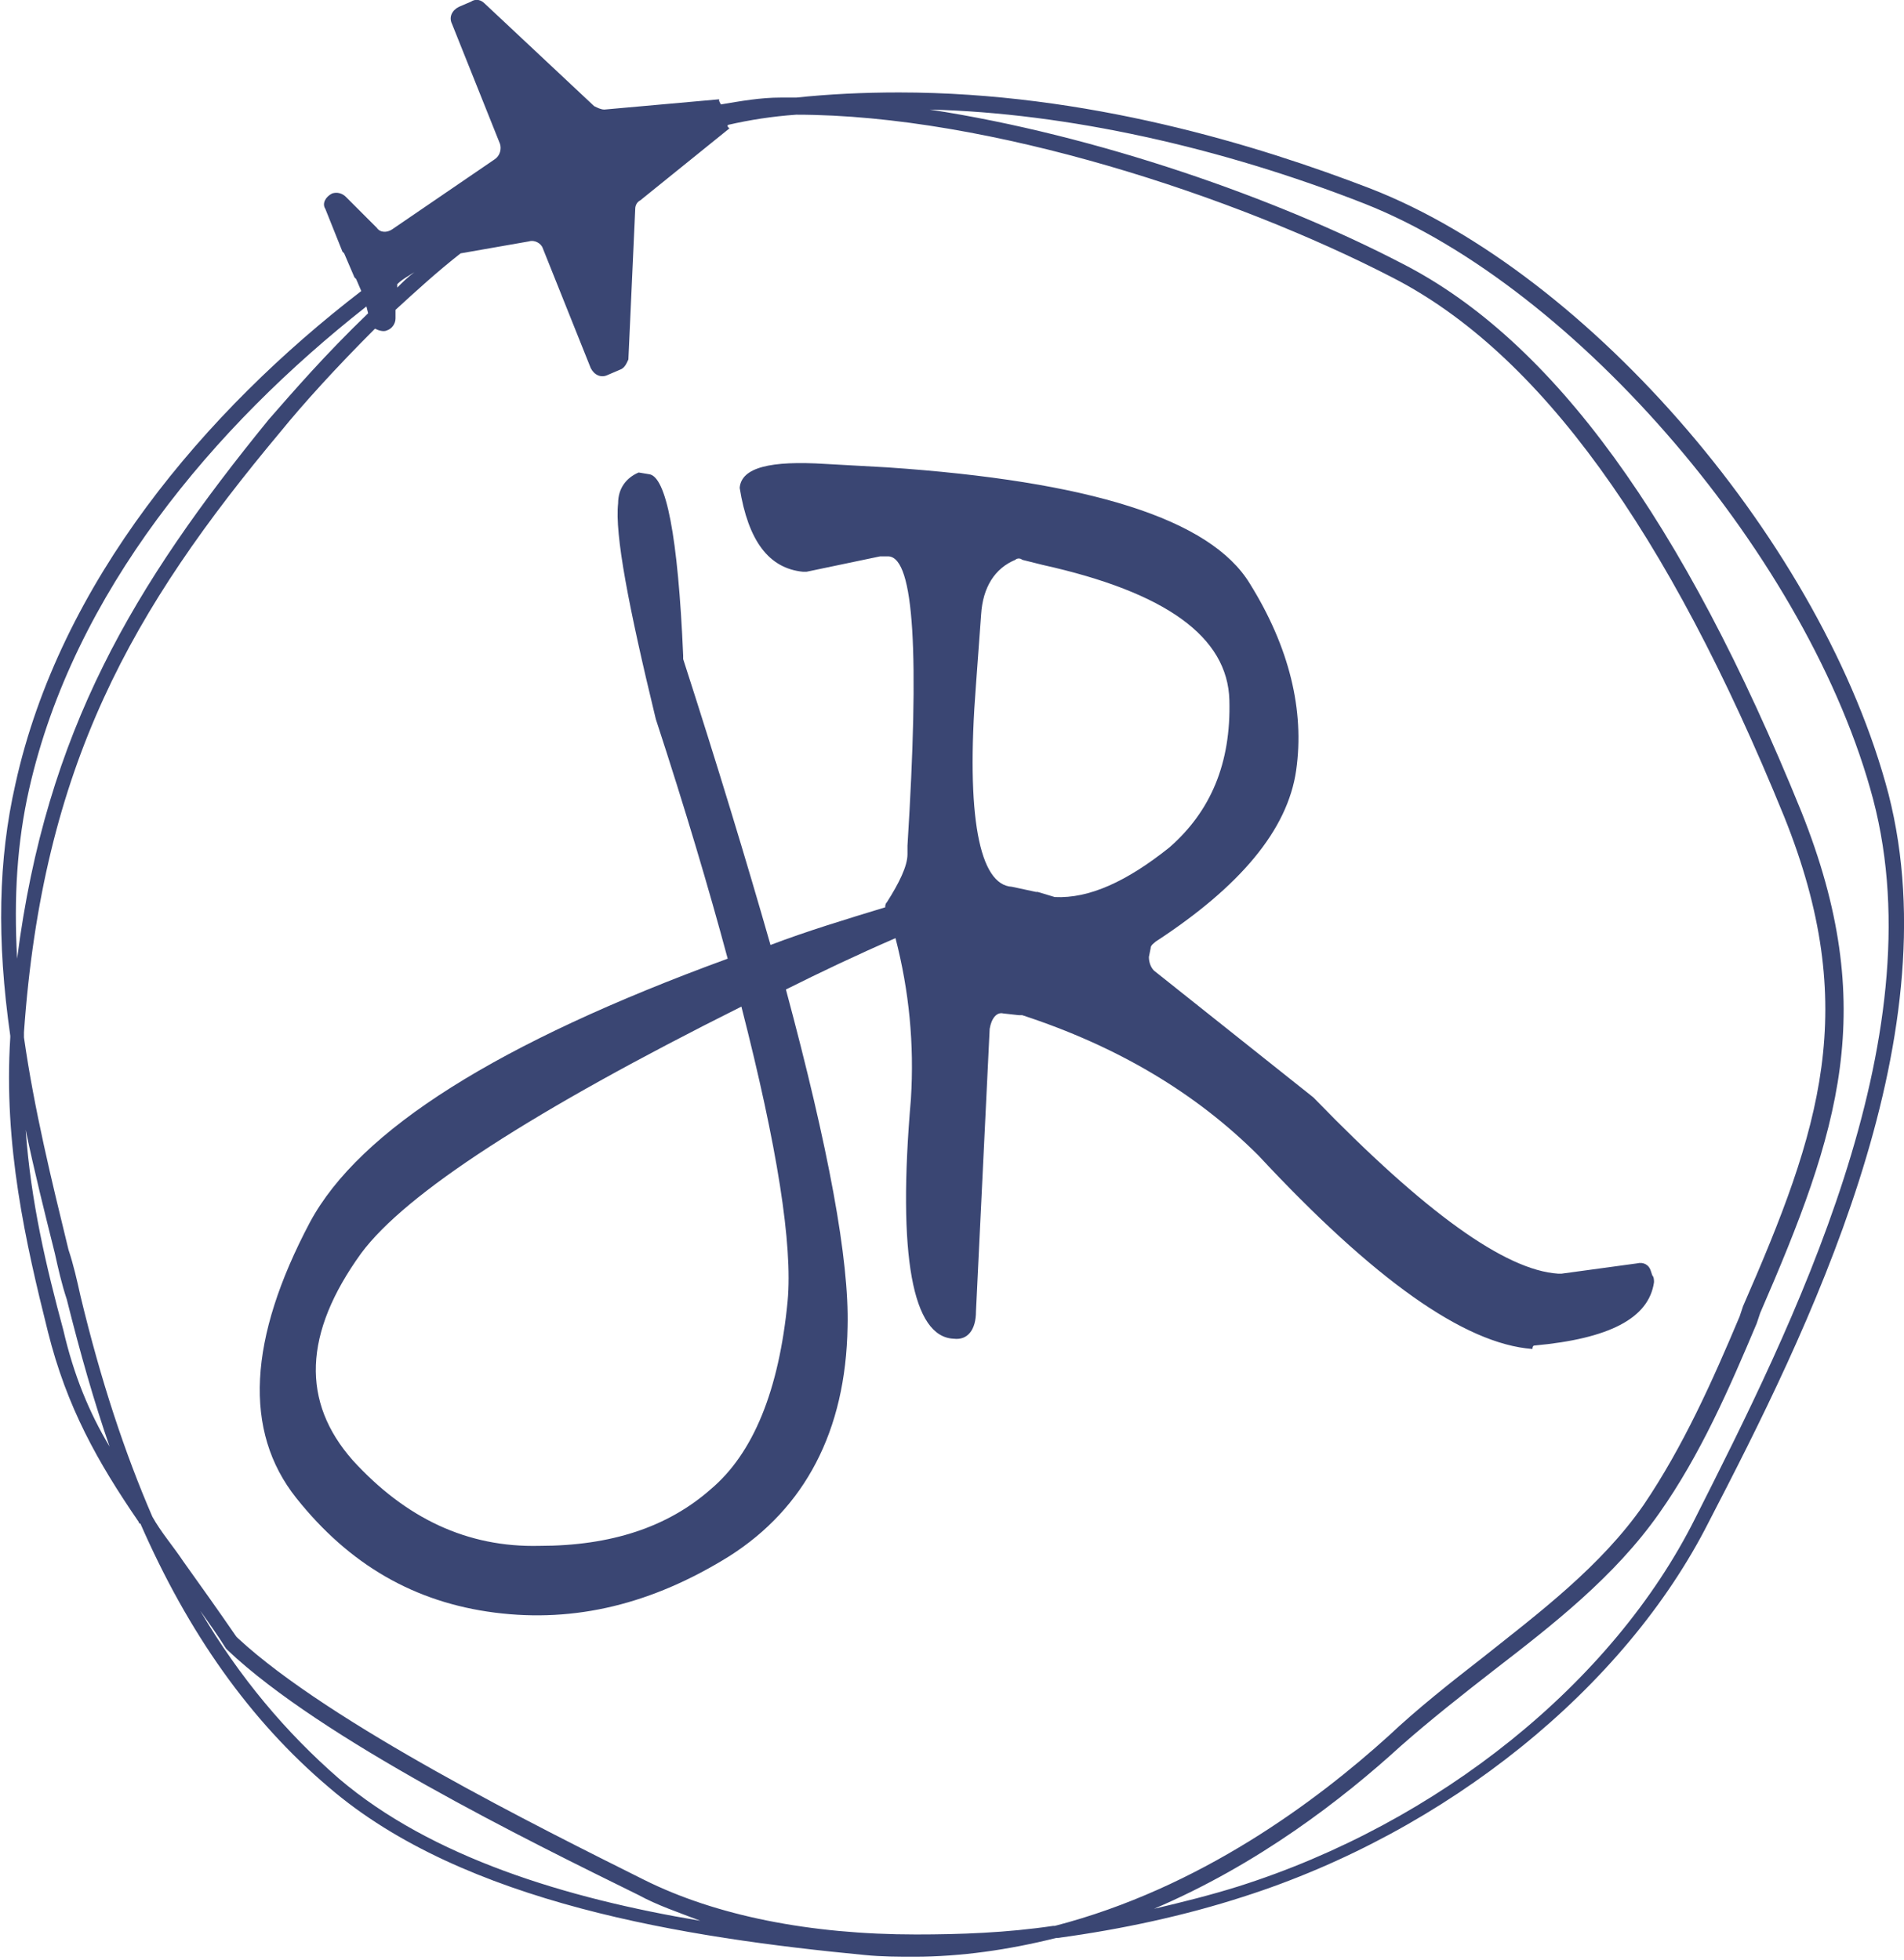
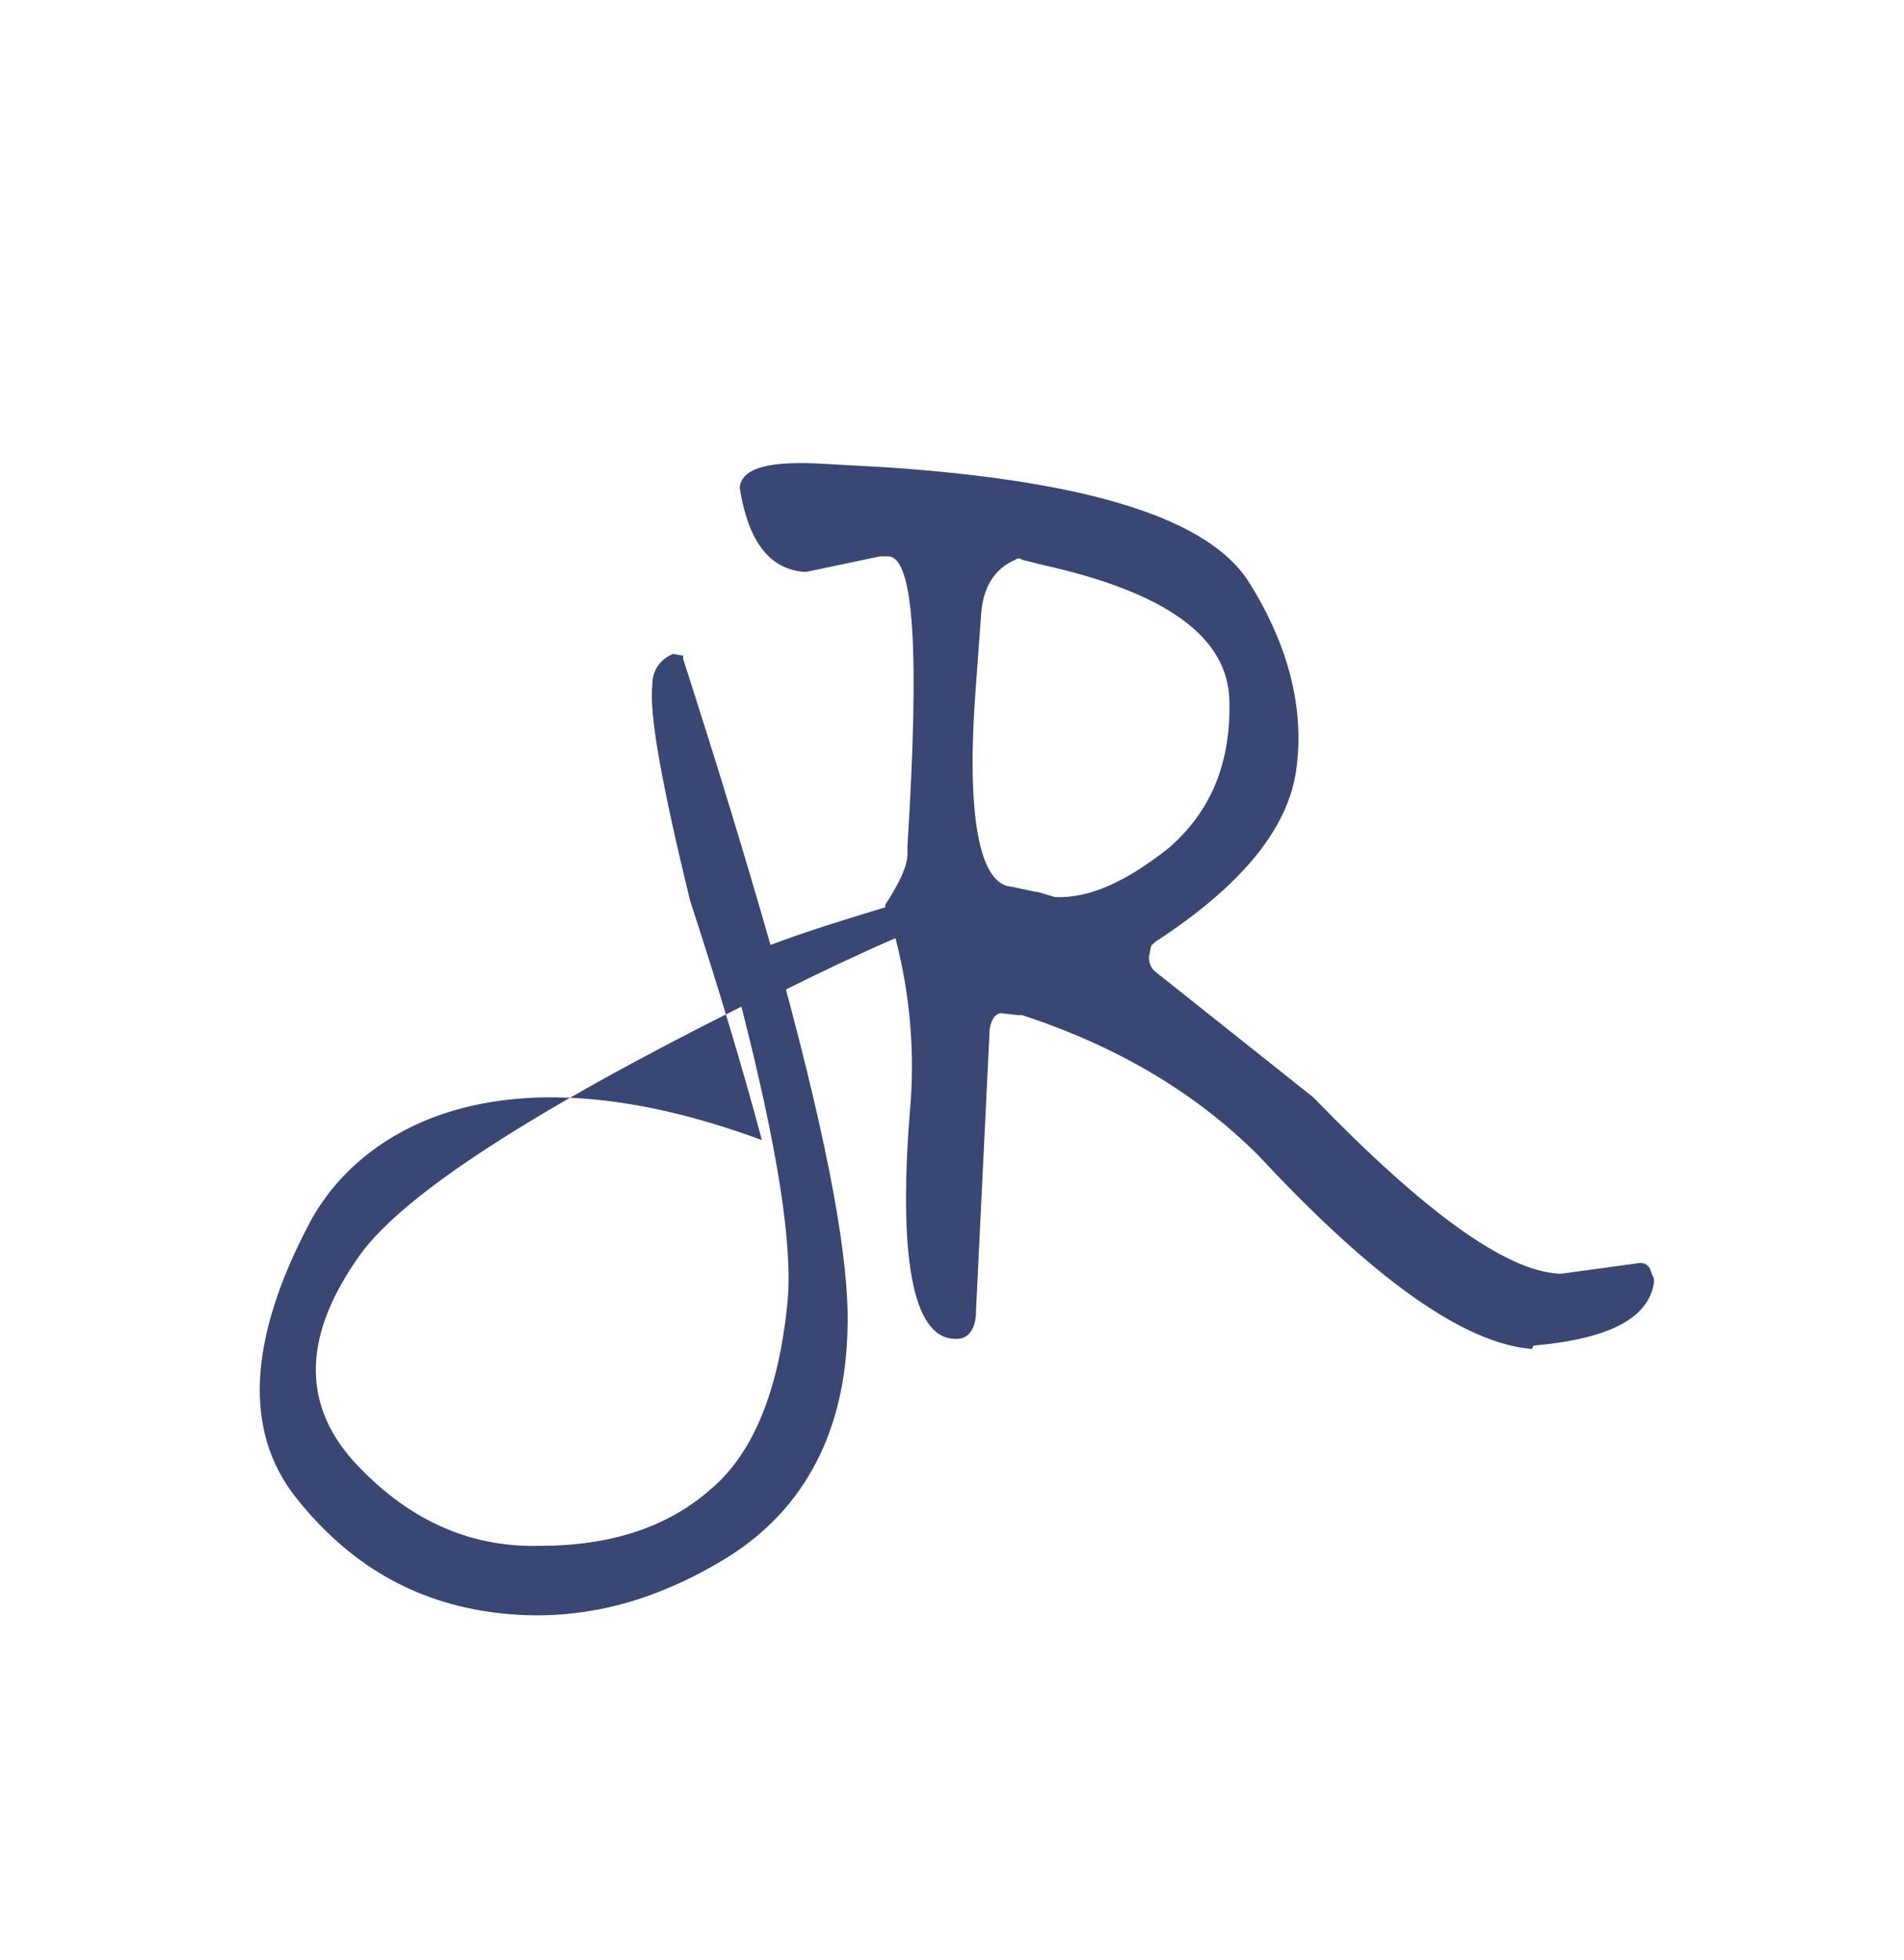
<svg xmlns="http://www.w3.org/2000/svg" version="1.1" id="Layer_1" x="0px" y="0px" viewBox="0 0 111.2 114.5" style="enable-background:new 0 0 111.2 114.5;" xml:space="preserve">
  <style type="text/css">
	.st0{fill:#3A4673;}
</style>
  <g>
-     <path class="st0" d="M89.6,78.6c4.4-0.4,6.7-1.6,7-3.7c0-0.1,0-0.3-0.1-0.4l-0.1-0.3c-0.1-0.3-0.4-0.5-0.8-0.4l-4.4,0.6l-0.2,0   c-3.1-0.2-7.8-3.6-14.2-10.2c0,0,0,0-0.1-0.1l-9.3-7.4c-0.2-0.2-0.3-0.5-0.3-0.8l0.1-0.5c0-0.2,0.2-0.3,0.3-0.4   c4.9-3.2,7.7-6.5,8.2-10c0.5-3.5-0.4-7.2-2.7-10.9c-2.3-3.8-9.4-6-21.2-6.8l-3.6-0.2c-3.2-0.2-4.9,0.2-5,1.4   c0.5,3.1,1.7,4.7,3.7,4.9c0.1,0,0.2,0,0.2,0l4.3-0.9l0.5,0c1.5,0.1,1.8,5.7,1.1,16.9l0,0.5c0,0.7-0.5,1.7-1.2,2.8   c-0.1,0.1-0.1,0.2-0.1,0.3c-2.3,0.7-4.6,1.4-6.7,2.2c-1.4-4.9-3.1-10.5-5.1-16.7c0-0.1,0-0.1,0-0.2c-0.3-7-1-10.5-2-10.6l-0.6-0.1   c-0.7,0.3-1.2,0.9-1.2,1.8c-0.2,1.8,0.6,6,2.2,12.6c0,0,0,0,0,0c1.7,5.2,3.1,9.9,4.2,14C29.1,60.9,21,66,18.1,71.4   c-3.6,6.8-3.9,12.2-0.8,16.1c3.1,3.9,6.9,6.1,11.6,6.7c4.7,0.6,9.2-0.5,13.7-3.3c4.4-2.8,6.8-7.3,6.9-13.4   c0.1-3.9-1.1-10.4-3.6-19.7c2-1,4.1-2,6.4-3c0.8,3.1,1.1,6.2,0.9,9.4c-0.8,9.2,0.1,13.9,2.5,14c0.8,0.1,1.3-0.5,1.3-1.6l0.8-16.5   c0.1-0.6,0.4-1,0.8-0.9l0.9,0.1c0.1,0,0.1,0,0.2,0c5.5,1.8,10.1,4.5,13.8,8.2c6.7,7.2,12,11,16,11.3C89.5,78.6,89.6,78.6,89.6,78.6   z M46,76c-0.5,5.2-2,8.9-4.5,11c-2.5,2.2-5.8,3.3-10,3.3c-4.2,0.1-7.8-1.6-10.9-5c-3-3.4-2.9-7.4,0.5-12.1   c2.6-3.5,10-8.3,22.2-14.4C45.4,67,46.3,72.7,46,76z M60.6,52.1c0,0-0.1,0-0.1,0l-1.4-0.3c-1.9-0.1-2.7-4.1-2.1-11.8l0.3-4.1   c0.1-1.6,0.8-2.7,2-3.2c0.1-0.1,0.3-0.1,0.4,0l1.2,0.3c7.2,1.6,10.8,4.2,10.9,7.9c0.1,3.7-1.1,6.5-3.5,8.6c-2.5,2-4.7,3-6.7,2.9   L60.6,52.1z" />
-     <path class="st0" d="M110.3,46.4C106.5,31.9,92.9,16,80,11c-6.5-2.5-16.5-5.6-27.5-5.6c-2.1,0-4.1,0.1-6,0.3c0,0,0,0-0.1,0   c-0.3,0-0.6,0-0.8,0c-1.2,0-2.3,0.2-3.5,0.4L42,5.9L42,5.8l-6.7,0.6c-0.2,0-0.4-0.1-0.6-0.2l-6.4-6c-0.2-0.2-0.5-0.3-0.8-0.1   l-0.7,0.3c-0.4,0.2-0.6,0.6-0.4,1l2.8,7c0.1,0.3,0,0.7-0.3,0.9l-6,4.1c-0.3,0.2-0.7,0.2-0.9-0.1l-1.8-1.8c-0.2-0.2-0.5-0.3-0.8-0.2   c-0.4,0.2-0.6,0.6-0.4,0.9l1,2.5l0.1,0.1l0.6,1.4l0.1,0.1l0.3,0.7c-9.1,7-17.6,17-20.2,28.8c-1,4.4-1.1,9.1-0.3,14.7   c0,0,0,0.1,0,0.1c-0.4,6.3,0.9,12,2.2,17.2c1.1,4.4,2.9,7.6,5.3,11.1c0,0,0,0.1,0.1,0.1c2.8,6.4,6.4,11.5,11,15.4   c7.9,6.8,20.9,8.8,31.3,9.8c1,0.1,2,0.1,2.9,0.1c2.7,0,5.5-0.4,8.3-1.1c0,0,0,0,0.1,0c3.7-0.5,7.4-1.3,10.8-2.4   c11.9-3.8,22.3-12.2,27.2-21.9C105.5,77.9,114,60.9,110.3,46.4z M24.2,15.9c-0.4,0.3-0.7,0.6-1,0.9l0-0.2   C23.5,16.3,23.9,16.1,24.2,15.9z M1.7,46.1c2.6-11.5,10.8-21.2,19.7-28.2l0.1,0.4c-2.5,2.4-4.4,4.6-5.8,6.2C7.8,34.2,2.7,42.7,1,56   C0.8,52.4,1,49.2,1.7,46.1z M3.7,77.7C2.7,74,1.8,70.2,1.5,66c0.5,2.4,1.1,4.8,1.7,7.2c0.2,0.9,0.4,1.8,0.7,2.7   c0.8,3.2,1.6,6,2.5,8.6C5.2,82.5,4.3,80.3,3.7,77.7z M19.8,103.9c-3.1-2.7-5.8-5.9-8.1-9.8c0.5,0.7,1,1.4,1.5,2.2   c0,0,0.1,0.1,0.1,0.1c5.5,5.2,17.5,11.1,24,14.3c1.1,0.6,2.3,1,3.6,1.5C33.1,110.9,25.2,108.5,19.8,103.9z M61.6,112.5   c0,0-0.1,0-0.1,0c-2.7,0.4-5.4,0.5-8,0.5c-6.2,0-11.7-1.1-15.9-3.2c-6-3-18.3-9.1-23.7-14.1c0,0-0.1-0.1-0.1-0.1   c-1.1-1.6-2.1-3-3.1-4.4c-0.6-0.9-1.3-1.7-1.8-2.6c-1.6-3.7-3-7.9-4.2-12.9c-0.2-0.9-0.4-1.8-0.7-2.7c-1-4.1-2-8.2-2.6-12.4l0-0.3   c1.1-15.6,6.3-24.7,15-35.1c1.3-1.6,3.2-3.7,5.5-6c0.2,0.1,0.5,0.2,0.7,0.1l0,0c0.3-0.1,0.5-0.4,0.5-0.7l0-0.5   c1.2-1.1,2.4-2.2,3.8-3.3l4-0.7c0.3-0.1,0.7,0.1,0.8,0.4l2.8,7c0.2,0.4,0.6,0.6,1,0.4l0.7-0.3c0.3-0.1,0.4-0.4,0.5-0.6l0.4-8.8   c0-0.2,0.1-0.4,0.3-0.5l5.2-4.2l-0.1-0.1l0-0.1c1.3-0.3,2.6-0.5,4-0.6c0,0,0,0,0,0l0,0c11.3,0,25.7,4.8,34.8,9.5   c8.6,4.4,16.1,14.8,22.9,31.5c4.5,11.2,2.1,18.3-2.4,28.6l-0.2,0.6c-1.6,3.8-3.3,7.6-5.6,11c-2.5,3.6-6.1,6.3-9.5,9   c-1.8,1.4-3.7,2.9-5.4,4.5C76.9,105.2,70.1,110.3,61.6,112.5z M99,88.7c-4.8,9.6-15,17.8-26.7,21.5c-1.6,0.5-3.2,0.9-4.9,1.3   c6.1-2.6,11-6.4,14.4-9.5c1.7-1.5,3.6-3,5.4-4.4c3.5-2.7,7.1-5.5,9.7-9.2c2.4-3.4,4.1-7.3,5.7-11.1l0.2-0.6   c4.6-10.6,7-17.8,2.4-29.3c-6.9-17-14.5-27.5-23.3-32c-7.3-3.8-17.8-7.5-27.6-9c8,0.2,17,2.2,25.4,5.5c12.4,4.9,26,20.8,29.7,34.8   C113.1,60.8,104.6,77.6,99,88.7z" />
+     <path class="st0" d="M89.6,78.6c4.4-0.4,6.7-1.6,7-3.7c0-0.1,0-0.3-0.1-0.4l-0.1-0.3c-0.1-0.3-0.4-0.5-0.8-0.4l-4.4,0.6l-0.2,0   c-3.1-0.2-7.8-3.6-14.2-10.2c0,0,0,0-0.1-0.1l-9.3-7.4c-0.2-0.2-0.3-0.5-0.3-0.8l0.1-0.5c0-0.2,0.2-0.3,0.3-0.4   c4.9-3.2,7.7-6.5,8.2-10c0.5-3.5-0.4-7.2-2.7-10.9c-2.3-3.8-9.4-6-21.2-6.8l-3.6-0.2c-3.2-0.2-4.9,0.2-5,1.4   c0.5,3.1,1.7,4.7,3.7,4.9c0.1,0,0.2,0,0.2,0l4.3-0.9l0.5,0c1.5,0.1,1.8,5.7,1.1,16.9l0,0.5c0,0.7-0.5,1.7-1.2,2.8   c-0.1,0.1-0.1,0.2-0.1,0.3c-2.3,0.7-4.6,1.4-6.7,2.2c-1.4-4.9-3.1-10.5-5.1-16.7c0-0.1,0-0.1,0-0.2l-0.6-0.1   c-0.7,0.3-1.2,0.9-1.2,1.8c-0.2,1.8,0.6,6,2.2,12.6c0,0,0,0,0,0c1.7,5.2,3.1,9.9,4.2,14C29.1,60.9,21,66,18.1,71.4   c-3.6,6.8-3.9,12.2-0.8,16.1c3.1,3.9,6.9,6.1,11.6,6.7c4.7,0.6,9.2-0.5,13.7-3.3c4.4-2.8,6.8-7.3,6.9-13.4   c0.1-3.9-1.1-10.4-3.6-19.7c2-1,4.1-2,6.4-3c0.8,3.1,1.1,6.2,0.9,9.4c-0.8,9.2,0.1,13.9,2.5,14c0.8,0.1,1.3-0.5,1.3-1.6l0.8-16.5   c0.1-0.6,0.4-1,0.8-0.9l0.9,0.1c0.1,0,0.1,0,0.2,0c5.5,1.8,10.1,4.5,13.8,8.2c6.7,7.2,12,11,16,11.3C89.5,78.6,89.6,78.6,89.6,78.6   z M46,76c-0.5,5.2-2,8.9-4.5,11c-2.5,2.2-5.8,3.3-10,3.3c-4.2,0.1-7.8-1.6-10.9-5c-3-3.4-2.9-7.4,0.5-12.1   c2.6-3.5,10-8.3,22.2-14.4C45.4,67,46.3,72.7,46,76z M60.6,52.1c0,0-0.1,0-0.1,0l-1.4-0.3c-1.9-0.1-2.7-4.1-2.1-11.8l0.3-4.1   c0.1-1.6,0.8-2.7,2-3.2c0.1-0.1,0.3-0.1,0.4,0l1.2,0.3c7.2,1.6,10.8,4.2,10.9,7.9c0.1,3.7-1.1,6.5-3.5,8.6c-2.5,2-4.7,3-6.7,2.9   L60.6,52.1z" />
  </g>
</svg>